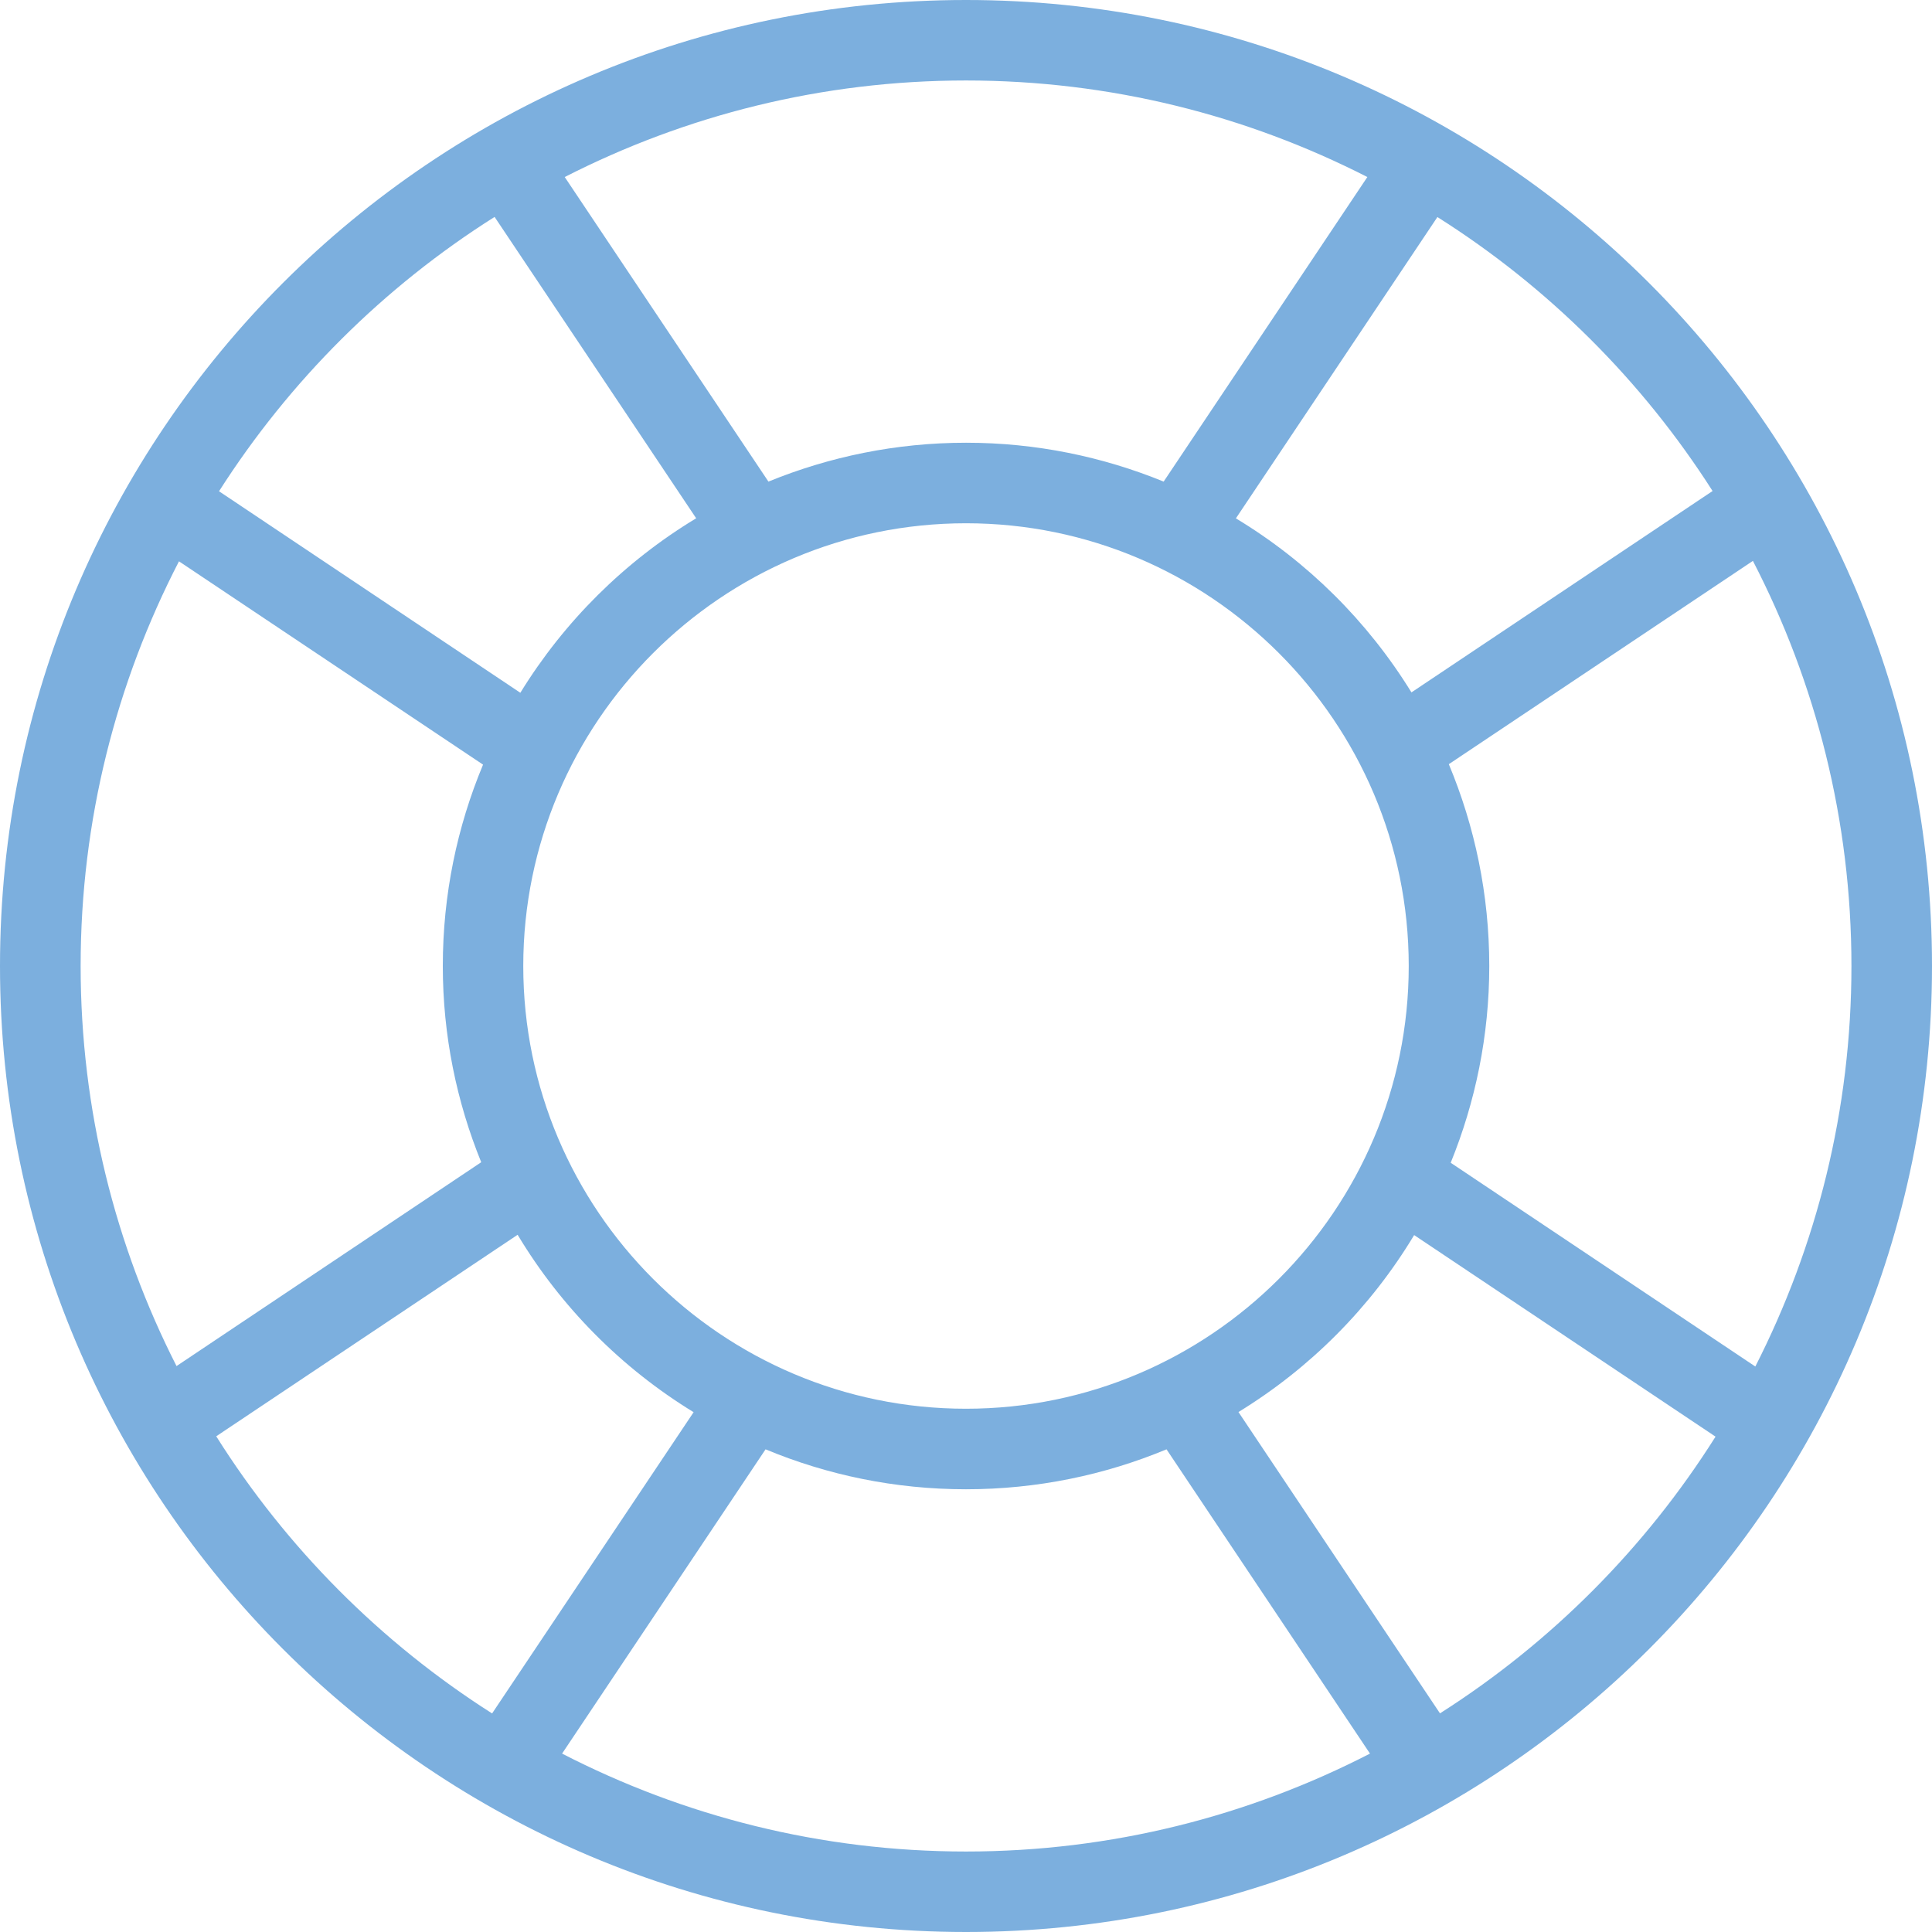
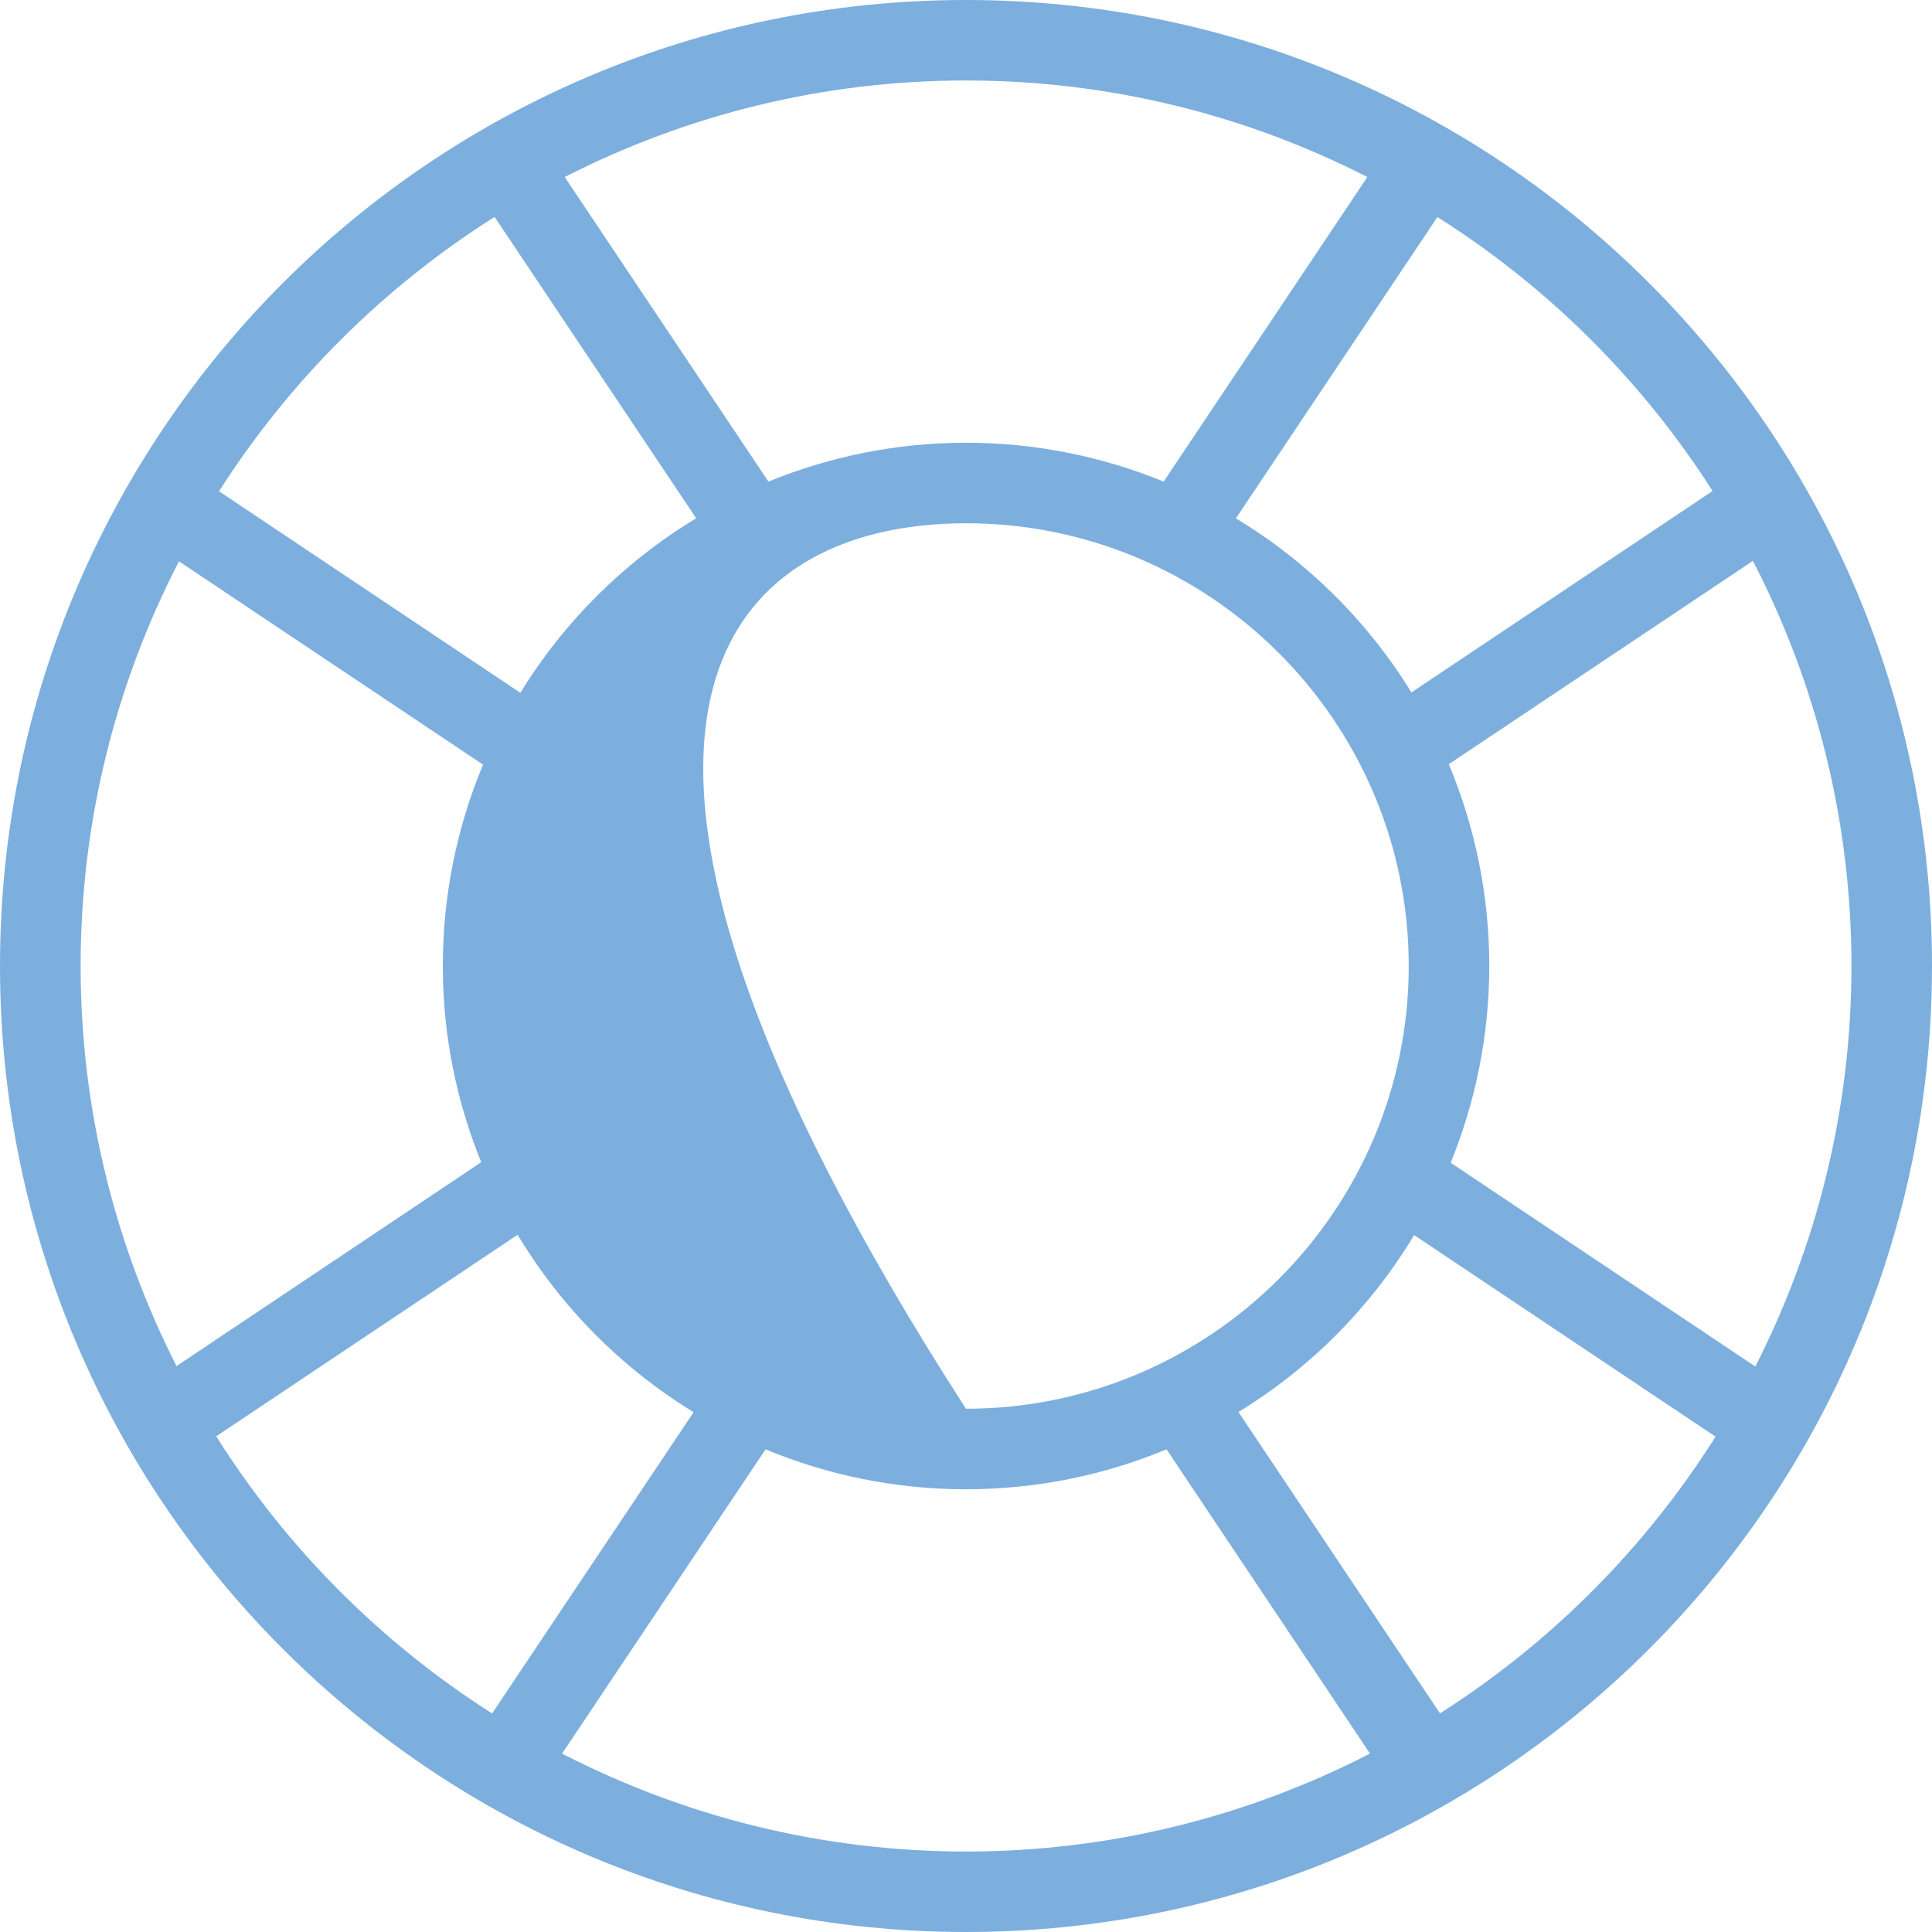
<svg xmlns="http://www.w3.org/2000/svg" width="76" height="76" viewBox="0 0 76 76" fill="none">
-   <path d="M38 0C17.015 0 0 17.012 0 38C0 58.988 17.015 75.997 38 76C58.988 75.997 76 58.985 76 38C76 17.015 58.985 0 38 0ZM37.997 55.416C28.395 55.416 20.584 47.602 20.584 38C20.584 28.398 28.398 20.584 38 20.584C47.602 20.584 55.416 28.398 55.416 38C55.416 47.602 47.602 55.416 37.997 55.416ZM56.993 30.061L68.955 22.064C71.426 26.842 72.831 32.259 72.831 38C72.831 43.67 71.462 49.018 69.05 53.755L57.067 45.74C58.038 43.349 58.584 40.741 58.584 38C58.584 35.184 58.014 32.506 56.993 30.061ZM67.372 19.313L55.523 27.237C53.8 24.439 51.433 22.09 48.617 20.391L56.544 8.538C60.898 11.289 64.599 14.974 67.369 19.316L67.372 19.313ZM53.788 6.964L45.775 18.945C43.376 17.965 40.756 17.416 38.003 17.416C35.25 17.416 32.627 17.965 30.228 18.945L22.215 6.964C26.958 4.541 32.319 3.166 38 3.166C43.681 3.166 49.045 4.541 53.788 6.964ZM19.456 8.533L27.386 20.388C24.564 22.093 22.194 24.448 20.469 27.252L8.616 19.325C11.39 14.977 15.096 11.286 19.456 8.533ZM7.036 22.078L19.002 30.079C17.983 32.52 17.419 35.193 17.419 38C17.419 40.732 17.962 43.337 18.93 45.719L6.944 53.738C4.538 49.007 3.172 43.661 3.172 38C3.172 32.265 4.574 26.854 7.042 22.078H7.036ZM8.506 56.5L20.362 48.573C22.072 51.421 24.451 53.818 27.285 55.552L19.358 67.402C14.983 64.619 11.268 60.889 8.506 56.5ZM22.111 68.982L30.115 57.013C32.544 58.023 35.202 58.584 37.997 58.584C38 58.584 38 58.584 38 58.584C40.795 58.584 43.459 58.023 45.888 57.013L53.892 68.982C49.122 71.438 43.723 72.834 38 72.834C32.277 72.834 26.878 71.438 22.111 68.982ZM56.645 67.399L48.718 55.546C51.546 53.815 53.919 51.427 55.629 48.585L67.485 56.514C64.723 60.895 61.014 64.619 56.645 67.399Z" fill="#7CAFDE" />
+   <path d="M38 0C17.015 0 0 17.012 0 38C0 58.988 17.015 75.997 38 76C58.988 75.997 76 58.985 76 38C76 17.015 58.985 0 38 0ZM37.997 55.416C20.584 28.398 28.398 20.584 38 20.584C47.602 20.584 55.416 28.398 55.416 38C55.416 47.602 47.602 55.416 37.997 55.416ZM56.993 30.061L68.955 22.064C71.426 26.842 72.831 32.259 72.831 38C72.831 43.67 71.462 49.018 69.05 53.755L57.067 45.74C58.038 43.349 58.584 40.741 58.584 38C58.584 35.184 58.014 32.506 56.993 30.061ZM67.372 19.313L55.523 27.237C53.8 24.439 51.433 22.09 48.617 20.391L56.544 8.538C60.898 11.289 64.599 14.974 67.369 19.316L67.372 19.313ZM53.788 6.964L45.775 18.945C43.376 17.965 40.756 17.416 38.003 17.416C35.25 17.416 32.627 17.965 30.228 18.945L22.215 6.964C26.958 4.541 32.319 3.166 38 3.166C43.681 3.166 49.045 4.541 53.788 6.964ZM19.456 8.533L27.386 20.388C24.564 22.093 22.194 24.448 20.469 27.252L8.616 19.325C11.39 14.977 15.096 11.286 19.456 8.533ZM7.036 22.078L19.002 30.079C17.983 32.52 17.419 35.193 17.419 38C17.419 40.732 17.962 43.337 18.93 45.719L6.944 53.738C4.538 49.007 3.172 43.661 3.172 38C3.172 32.265 4.574 26.854 7.042 22.078H7.036ZM8.506 56.5L20.362 48.573C22.072 51.421 24.451 53.818 27.285 55.552L19.358 67.402C14.983 64.619 11.268 60.889 8.506 56.5ZM22.111 68.982L30.115 57.013C32.544 58.023 35.202 58.584 37.997 58.584C38 58.584 38 58.584 38 58.584C40.795 58.584 43.459 58.023 45.888 57.013L53.892 68.982C49.122 71.438 43.723 72.834 38 72.834C32.277 72.834 26.878 71.438 22.111 68.982ZM56.645 67.399L48.718 55.546C51.546 53.815 53.919 51.427 55.629 48.585L67.485 56.514C64.723 60.895 61.014 64.619 56.645 67.399Z" fill="#7CAFDE" />
</svg>